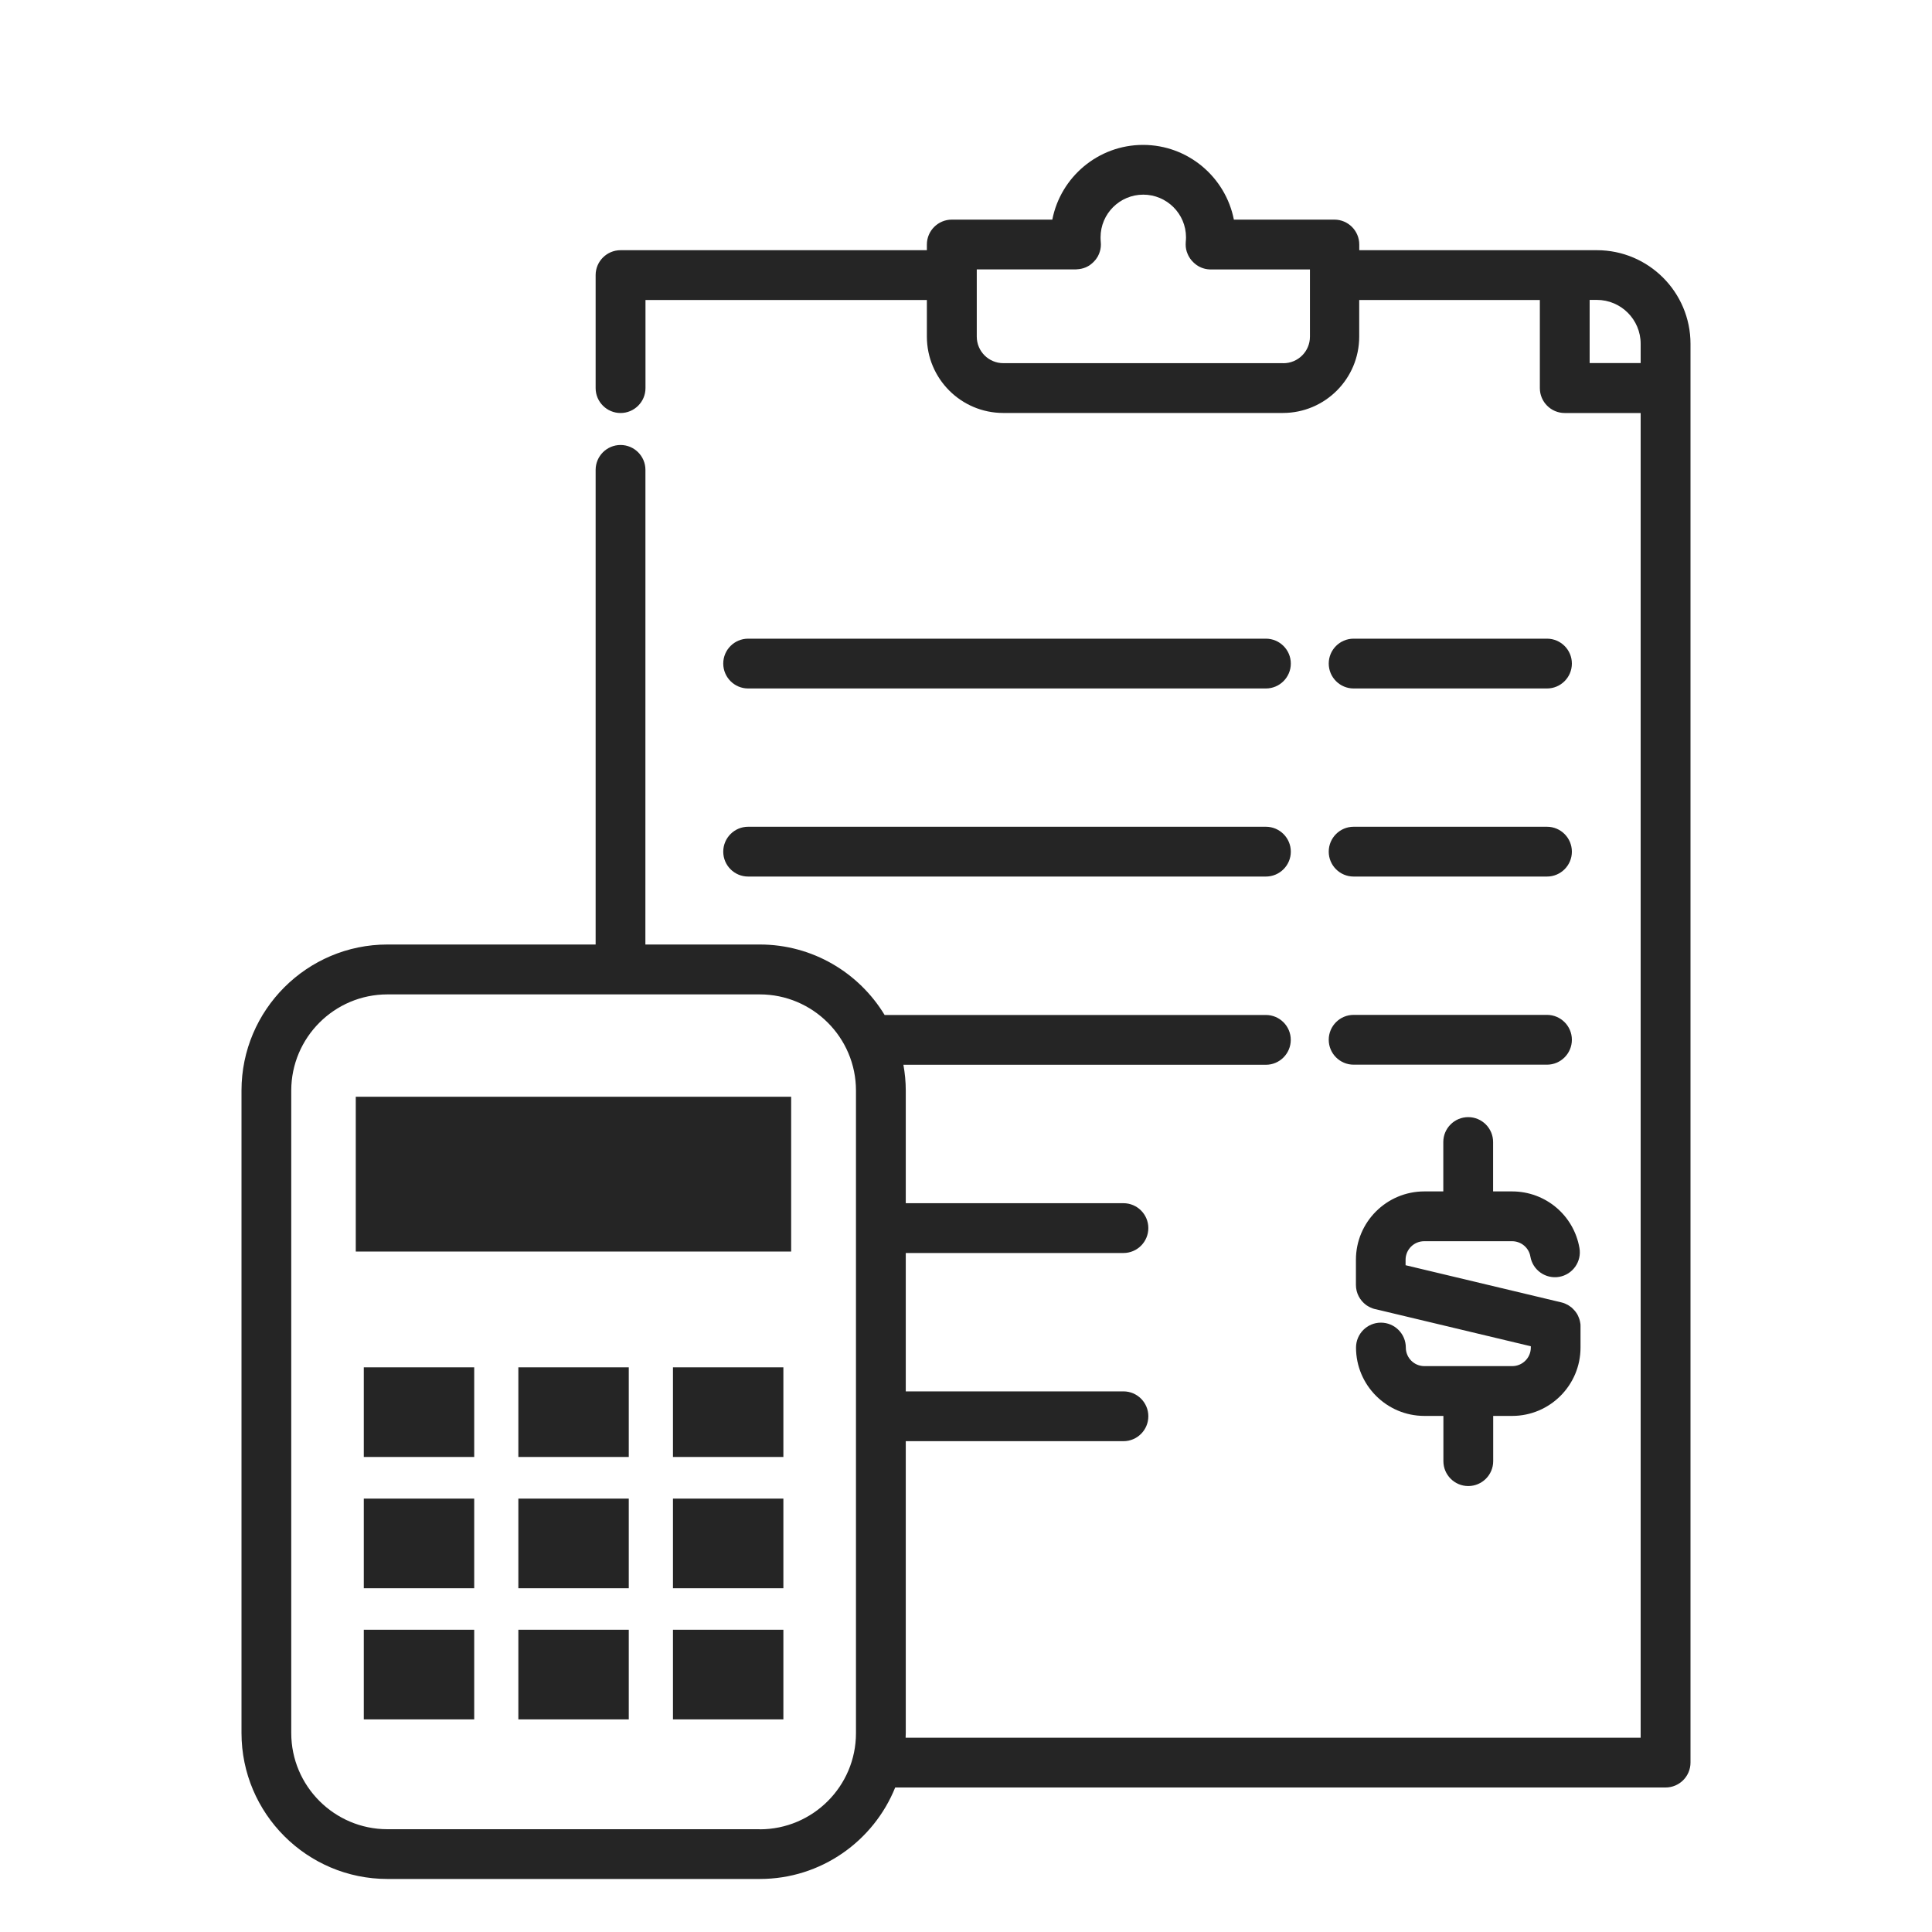
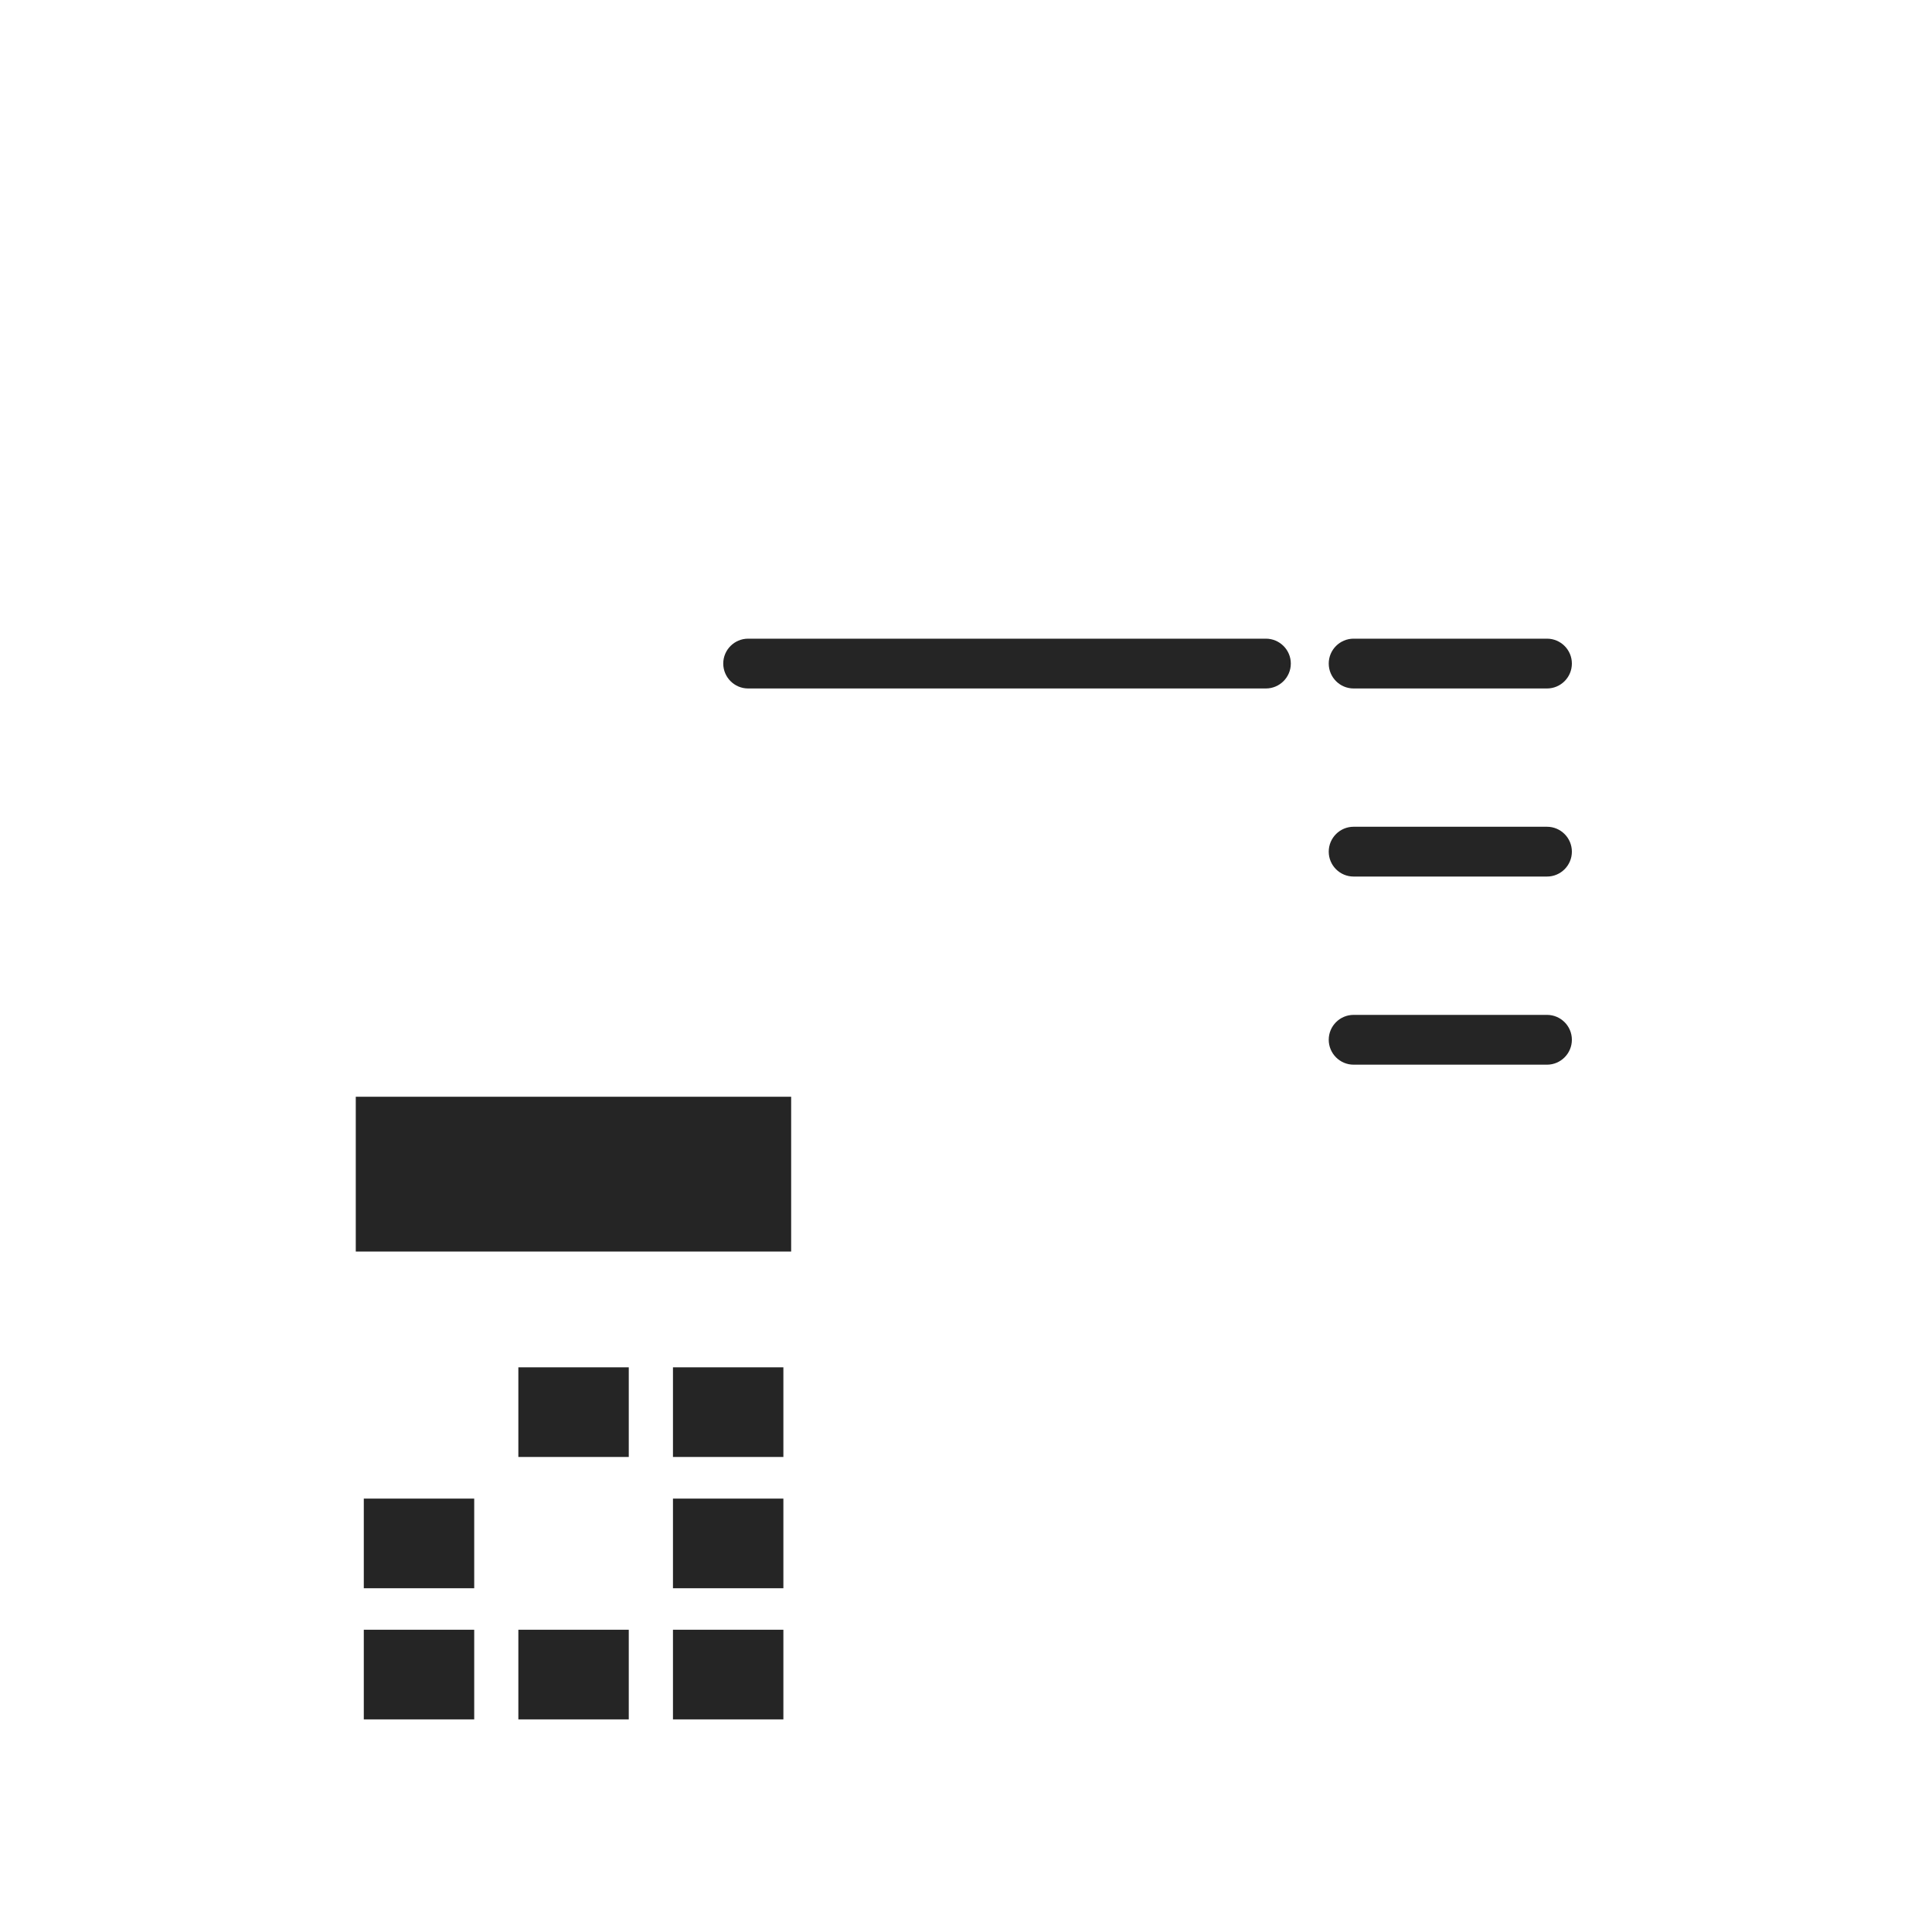
<svg xmlns="http://www.w3.org/2000/svg" width="40" height="40" viewBox="0 0 40 40" fill="none">
-   <path d="M29.487 25.698H31.306C31.493 25.698 31.654 25.832 31.685 26.016C31.733 26.296 32 26.484 32.281 26.436C32.561 26.387 32.75 26.12 32.701 25.839C32.583 25.16 31.997 24.667 31.306 24.667H30.913V23.644C30.913 23.36 30.682 23.129 30.398 23.129C30.113 23.129 29.882 23.36 29.882 23.644V24.667H29.489C28.708 24.667 28.073 25.301 28.073 26.082V26.604C28.073 26.774 28.157 26.925 28.285 27.019C28.299 27.028 28.312 27.038 28.327 27.045C28.328 27.045 28.328 27.047 28.329 27.047C28.343 27.054 28.356 27.061 28.371 27.069C28.372 27.069 28.374 27.07 28.375 27.07C28.388 27.076 28.403 27.082 28.418 27.088C28.419 27.088 28.422 27.09 28.424 27.091C28.437 27.095 28.452 27.1 28.465 27.103C28.468 27.103 28.47 27.104 28.472 27.104L28.486 27.107H28.487L31.694 27.873V27.9C31.694 28.112 31.521 28.284 31.309 28.284H29.49C29.278 28.284 29.106 28.112 29.106 27.9C29.106 27.615 28.875 27.384 28.59 27.384C28.306 27.384 28.075 27.615 28.075 27.9C28.075 28.68 28.71 29.315 29.49 29.315H29.884V30.252C29.884 30.536 30.115 30.767 30.399 30.767C30.683 30.767 30.915 30.536 30.915 30.252V29.315H31.308C32.088 29.315 32.723 28.68 32.723 27.9V27.465V27.452C32.723 27.442 32.723 27.43 32.722 27.419C32.722 27.412 32.72 27.406 32.719 27.399C32.717 27.39 32.716 27.38 32.714 27.371C32.713 27.363 32.712 27.355 32.709 27.347C32.707 27.34 32.704 27.331 32.703 27.324C32.7 27.315 32.697 27.306 32.694 27.297C32.691 27.29 32.689 27.284 32.686 27.277C32.684 27.268 32.679 27.259 32.675 27.25C32.672 27.244 32.669 27.238 32.666 27.231C32.661 27.222 32.657 27.213 32.653 27.206C32.65 27.2 32.645 27.194 32.641 27.188C32.636 27.181 32.63 27.174 32.626 27.166C32.622 27.16 32.617 27.153 32.611 27.147C32.605 27.141 32.601 27.134 32.595 27.128C32.589 27.122 32.583 27.115 32.577 27.109C32.572 27.103 32.567 27.098 32.561 27.093C32.555 27.087 32.548 27.081 32.541 27.073C32.535 27.069 32.529 27.064 32.523 27.06C32.516 27.054 32.508 27.048 32.501 27.044C32.495 27.04 32.488 27.035 32.482 27.031C32.474 27.026 32.467 27.022 32.46 27.017C32.452 27.013 32.445 27.009 32.436 27.006C32.429 27.003 32.423 26.998 32.415 26.995C32.407 26.991 32.396 26.988 32.387 26.983C32.382 26.98 32.376 26.979 32.368 26.976C32.358 26.973 32.348 26.97 32.336 26.967C32.331 26.966 32.328 26.964 32.324 26.964L29.101 26.195V26.082C29.101 25.87 29.274 25.698 29.486 25.698L29.487 25.698Z" fill="#252525" />
-   <path d="M33.062 5.18H28.142V5.062C28.142 4.778 27.911 4.547 27.627 4.547H25.546C25.373 3.667 24.596 3 23.666 3C22.737 3 21.959 3.666 21.787 4.547H19.706C19.422 4.547 19.19 4.778 19.19 5.062V5.18H12.848C12.564 5.18 12.332 5.411 12.332 5.695V8.036C12.332 8.32 12.564 8.551 12.848 8.551C13.132 8.551 13.364 8.32 13.364 8.036V6.211H19.19V6.969C19.19 7.841 19.899 8.55 20.771 8.55H26.561C27.433 8.55 28.141 7.841 28.141 6.969V6.211H31.881V8.036C31.881 8.32 32.112 8.551 32.396 8.551H33.968V35.978H18.75C18.751 35.946 18.753 35.913 18.753 35.881V29.838H23.26C23.544 29.838 23.775 29.607 23.775 29.322C23.775 29.038 23.544 28.807 23.26 28.807H18.753V25.942H23.26C23.544 25.942 23.775 25.711 23.775 25.426C23.775 25.142 23.544 24.911 23.26 24.911H18.753V22.578C18.753 22.395 18.735 22.218 18.704 22.045H26.209C26.493 22.045 26.724 21.813 26.724 21.529C26.724 21.245 26.493 21.014 26.209 21.014H18.315C17.785 20.14 16.825 19.555 15.73 19.555H13.362L13.363 9.728C13.363 9.444 13.132 9.213 12.848 9.213C12.563 9.213 12.332 9.444 12.332 9.728V19.555H8.022C6.355 19.555 5 20.912 5 22.578V35.879C5 37.547 6.357 38.902 8.022 38.902H15.731C17 38.902 18.087 38.117 18.534 37.008H34.484C34.769 37.008 35 36.776 35 36.492V7.118C35 6.049 34.131 5.18 33.062 5.18L33.062 5.18ZM26.562 7.519H20.773C20.469 7.519 20.223 7.273 20.223 6.969V5.578H22.273C22.279 5.578 22.287 5.578 22.293 5.576C22.357 5.573 22.419 5.56 22.477 5.536C22.483 5.533 22.488 5.53 22.494 5.528C22.503 5.523 22.514 5.519 22.522 5.514C22.531 5.51 22.538 5.505 22.546 5.5C22.552 5.495 22.559 5.492 22.565 5.488L22.587 5.47C22.593 5.466 22.599 5.461 22.605 5.457C22.611 5.451 22.618 5.445 22.624 5.439C22.63 5.433 22.636 5.429 22.642 5.423C22.646 5.419 22.65 5.413 22.656 5.407C22.662 5.399 22.67 5.393 22.675 5.386C22.678 5.382 22.681 5.377 22.686 5.373C22.693 5.364 22.699 5.355 22.705 5.346C22.708 5.343 22.709 5.339 22.712 5.335C22.718 5.324 22.726 5.314 22.732 5.304C22.733 5.301 22.734 5.296 22.737 5.292C22.743 5.28 22.749 5.27 22.753 5.258C22.756 5.252 22.758 5.246 22.759 5.242C22.764 5.231 22.767 5.221 22.77 5.211C22.773 5.199 22.776 5.189 22.779 5.177C22.78 5.173 22.782 5.167 22.783 5.162C22.79 5.128 22.793 5.094 22.793 5.059C22.793 5.041 22.792 5.024 22.79 5.006C22.787 4.974 22.786 4.943 22.786 4.913C22.786 4.426 23.182 4.03 23.67 4.03C24.157 4.03 24.555 4.426 24.555 4.913C24.555 4.943 24.553 4.974 24.55 5.006C24.549 5.024 24.548 5.041 24.548 5.059C24.548 5.094 24.55 5.128 24.558 5.162C24.559 5.168 24.561 5.173 24.562 5.178C24.565 5.19 24.568 5.201 24.571 5.212C24.574 5.223 24.578 5.233 24.583 5.243C24.584 5.249 24.586 5.254 24.589 5.259C24.593 5.271 24.599 5.282 24.605 5.293C24.607 5.298 24.608 5.301 24.611 5.305C24.617 5.315 24.623 5.326 24.63 5.336C24.633 5.339 24.634 5.343 24.637 5.348C24.643 5.357 24.651 5.365 24.657 5.374C24.66 5.379 24.663 5.383 24.667 5.388C24.673 5.395 24.68 5.402 24.686 5.408C24.69 5.414 24.695 5.419 24.701 5.424C24.707 5.43 24.712 5.435 24.718 5.441C24.724 5.447 24.73 5.452 24.738 5.458C24.744 5.463 24.749 5.467 24.755 5.472C24.763 5.477 24.77 5.483 24.777 5.489C24.783 5.494 24.791 5.497 24.797 5.501C24.804 5.505 24.811 5.511 24.82 5.516C24.829 5.52 24.839 5.525 24.848 5.529C24.854 5.532 24.86 5.535 24.866 5.538C24.92 5.561 24.979 5.575 25.041 5.578C25.05 5.578 25.059 5.579 25.069 5.579H25.07H27.121V5.695V5.697V5.698V6.971C27.121 7.274 26.875 7.52 26.571 7.52L26.562 7.519ZM15.73 37.872H8.021C6.923 37.872 6.03 36.978 6.03 35.881V22.579C6.03 21.481 6.924 20.588 8.021 20.588H12.842H12.847H12.851H15.73C16.829 20.588 17.722 21.482 17.722 22.579V25.422V25.428V25.434V29.318V29.324V29.33V35.883C17.722 36.982 16.828 37.874 15.73 37.874L15.73 37.872ZM32.912 7.519V6.209H33.06C33.561 6.209 33.968 6.616 33.968 7.117V7.517H32.912L32.912 7.519Z" fill="#252525" />
  <path d="M15.489 14.254H26.209C26.493 14.254 26.725 14.023 26.725 13.738C26.725 13.454 26.493 13.223 26.209 13.223H15.489C15.205 13.223 14.974 13.454 14.974 13.738C14.974 14.022 15.205 14.254 15.489 14.254Z" fill="#252525" />
  <path d="M28.025 14.254H32.029C32.313 14.254 32.544 14.023 32.544 13.738C32.544 13.454 32.313 13.223 32.029 13.223H28.025C27.741 13.223 27.51 13.454 27.51 13.738C27.51 14.022 27.741 14.254 28.025 14.254Z" fill="#252525" />
-   <path d="M15.489 18.148H26.209C26.493 18.148 26.725 17.917 26.725 17.633C26.725 17.348 26.493 17.117 26.209 17.117H15.489C15.205 17.117 14.974 17.348 14.974 17.633C14.974 17.917 15.205 18.148 15.489 18.148Z" fill="#252525" />
  <path d="M28.025 18.148H32.029C32.313 18.148 32.544 17.917 32.544 17.633C32.544 17.348 32.313 17.117 32.029 17.117H28.025C27.741 17.117 27.51 17.348 27.51 17.633C27.51 17.917 27.741 18.148 28.025 18.148Z" fill="#252525" />
  <path d="M28.025 22.043H32.029C32.313 22.043 32.544 21.811 32.544 21.527C32.544 21.243 32.313 21.012 32.029 21.012H28.025C27.741 21.012 27.51 21.243 27.51 21.527C27.51 21.811 27.741 22.043 28.025 22.043Z" fill="#252525" />
-   <path d="M7.532 28.309H9.818V30.165H7.532V28.309Z" fill="#252525" />
  <path d="M10.732 28.309H13.018V30.165H10.732V28.309Z" fill="#252525" />
  <path d="M13.933 28.309H16.219V30.165H13.933V28.309Z" fill="#252525" />
  <path d="M7.532 31.027H9.818V32.883H7.532V31.027Z" fill="#252525" />
-   <path d="M10.732 31.027H13.018V32.883H10.732V31.027Z" fill="#252525" />
  <path d="M13.933 31.027H16.219V32.883H13.933V31.027Z" fill="#252525" />
  <path d="M7.532 33.742H9.818V35.598H7.532V33.742Z" fill="#252525" />
  <path d="M10.732 33.742H13.018V35.598H10.732V33.742Z" fill="#252525" />
  <path d="M13.933 33.742H16.219V35.598H13.933V33.742Z" fill="#252525" />
  <path d="M7.366 22.707H16.38V25.912H7.366V22.707Z" fill="#252525" />
</svg>